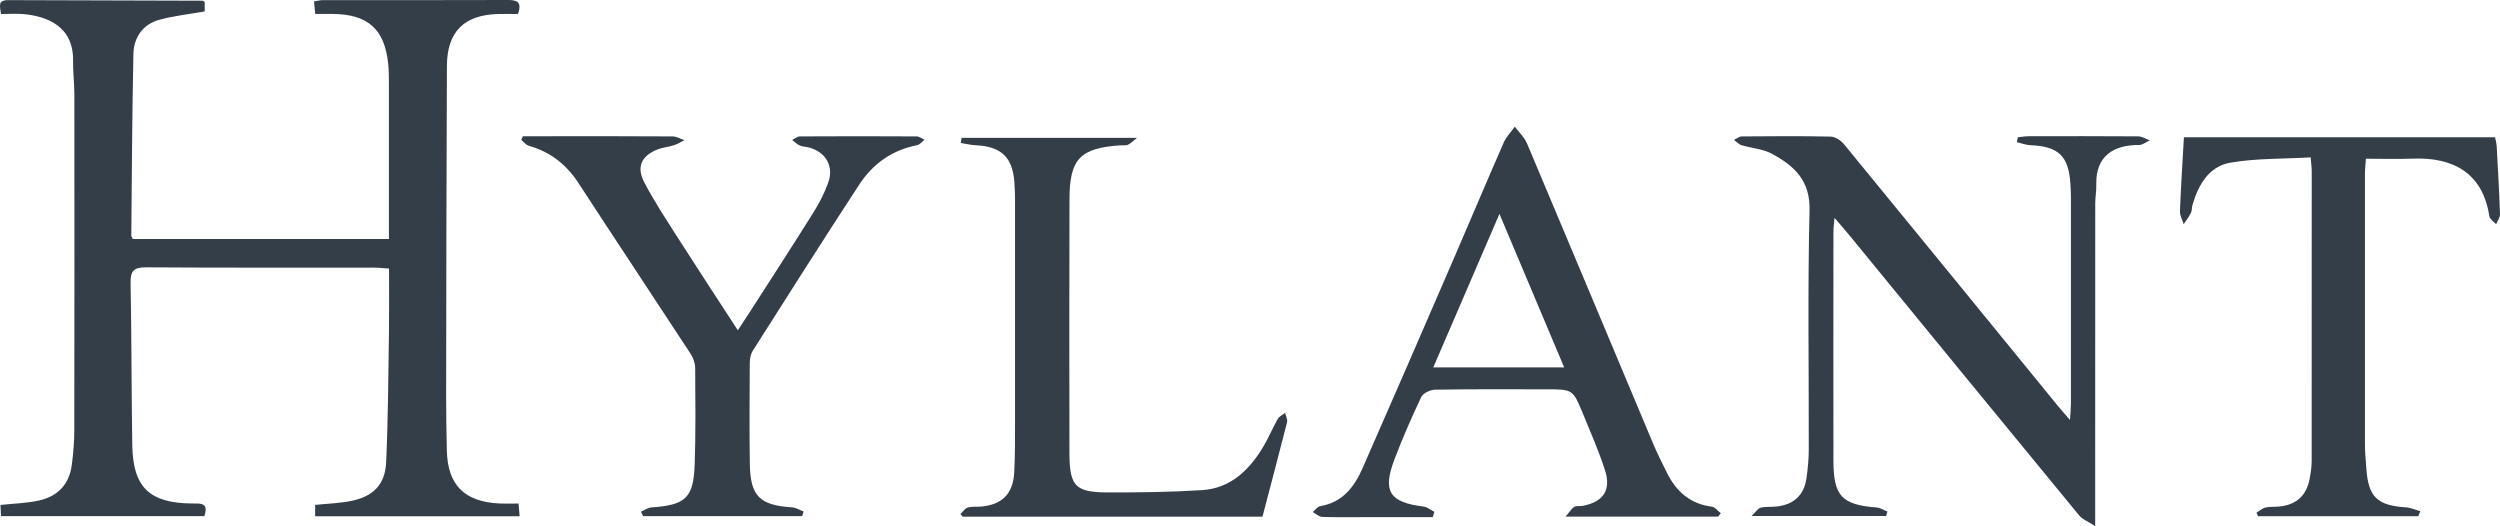
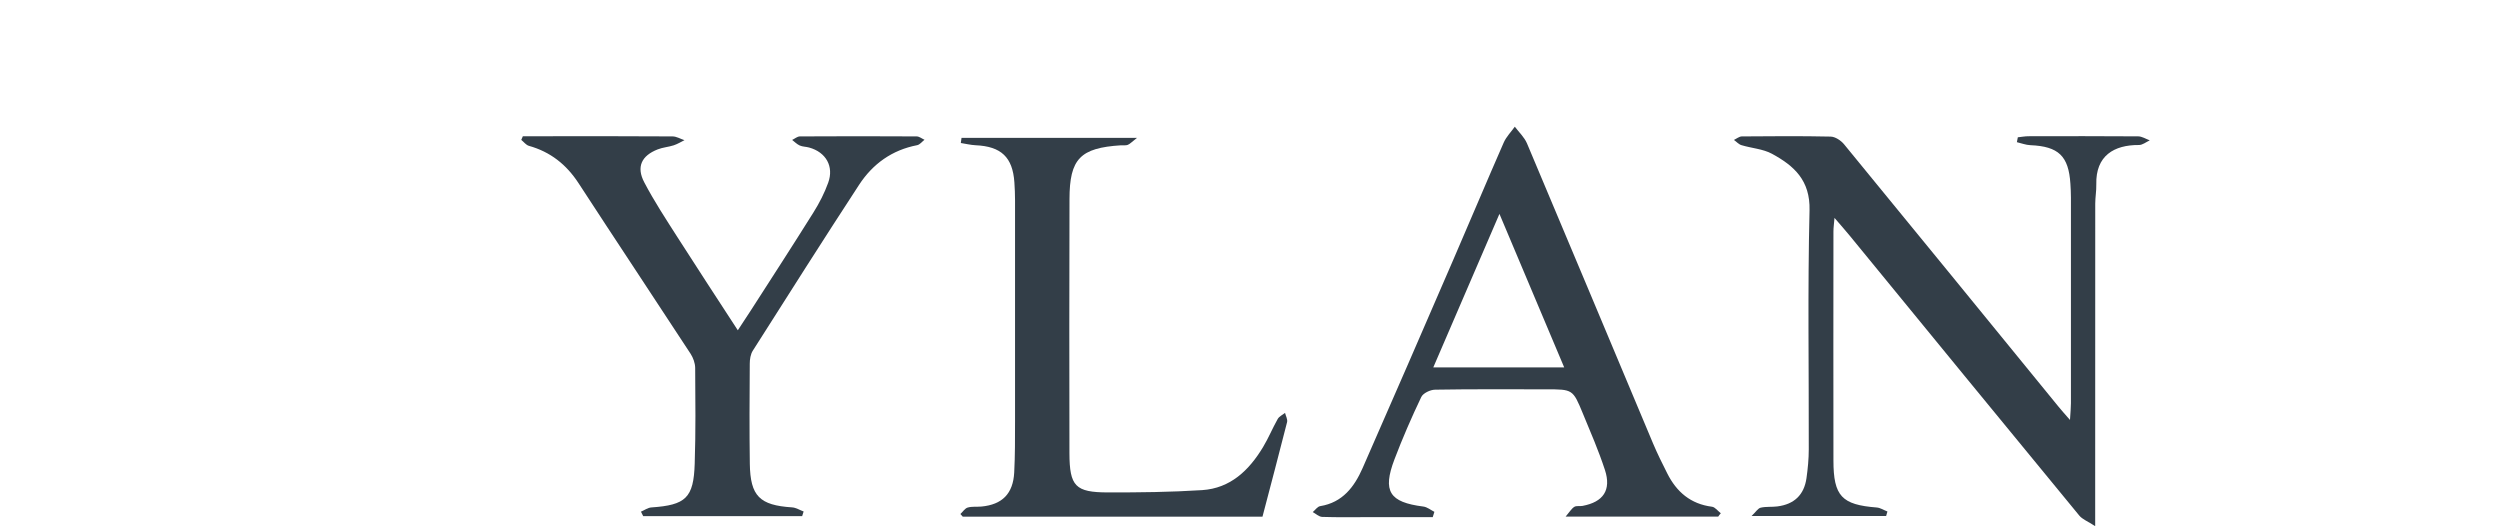
<svg xmlns="http://www.w3.org/2000/svg" version="1.1" id="Layer_1" x="0px" y="0px" viewBox="0 0 424.64 89.39" style="enable-background:new 0 0 424.64 89.39;" xml:space="preserve">
  <style type="text/css">
	.st0{fill:#333E48;}
</style>
  <g>
-     <path class="st0" d="M22.56,40.59c14.36,0,28.78,0,43.5,0c0-1.01,0-1.93,0-2.84c0-7.87,0-15.73,0-23.6c0-1.1-0.01-2.21-0.12-3.3   c-0.6-5.88-3.43-8.42-9.38-8.48c-0.94-0.01-1.88,0-3.02,0c-0.07-0.73-0.13-1.38-0.2-2.13c0.6-0.09,1.05-0.22,1.5-0.22   C65.3,0.02,75.76,0.04,86.22,0c1.56-0.01,2.5,0.29,1.76,2.38c-1.07,0-2.23-0.03-3.38,0c-5.76,0.15-8.67,3-8.69,8.83   c-0.09,18.64-0.1,37.28-0.13,55.91c0,3.14,0.04,6.29,0.12,9.43c0.14,5.83,2.97,8.67,8.91,8.97c1.01,0.05,2.03,0.01,3.27,0.01   c0.06,0.75,0.11,1.38,0.18,2.16c-11.66,0-23.12,0-34.73,0c0-0.67,0-1.3,0-1.93c2.1-0.22,4.15-0.27,6.13-0.67   c3.75-0.77,5.76-2.78,5.93-6.58c0.34-7.37,0.36-14.76,0.48-22.15c0.05-3.52,0.01-7.04,0.01-10.74c-1.02-0.06-1.78-0.16-2.54-0.16   c-12.9-0.01-25.8,0.04-38.7-0.05c-2.07-0.01-2.7,0.56-2.66,2.65c0.18,9.19,0.14,18.39,0.29,27.59c0.12,7.15,2.94,9.81,10.16,9.87   c1.38,0.01,2.89-0.2,2.08,2.15c-11.42,0-22.88,0-34.54,0c-0.03-0.63-0.06-1.27-0.09-1.9c2.26-0.24,4.39-0.3,6.44-0.73   c3.24-0.68,5.25-2.74,5.68-6.09c0.25-1.94,0.42-3.91,0.42-5.87c0.03-19.03,0.03-38.07,0.01-57.1c0-1.88-0.25-3.77-0.22-5.65   c0.11-5.89-4.48-7.62-8.6-7.95C2.64,2.3,1.47,2.38,0.17,2.38C0.04,1.17-0.51,0.01,1.39,0.02C12.4,0.06,23.41,0.09,34.42,0.12   c0.06,0,0.13,0.08,0.35,0.23c0,0.54,0,1.18,0,1.59c-2.69,0.48-5.26,0.75-7.71,1.42c-2.81,0.77-4.34,3-4.4,5.8   c-0.22,10.29-0.26,20.58-0.36,30.88C22.29,40.18,22.42,40.31,22.56,40.59L22.56,40.59z" />
    <path class="st0" d="M351.6,71.33c0.08-1.34,0.16-2.09,0.16-2.84c0.01-11.64,0.01-23.28,0-34.92c0-0.79-0.04-1.57-0.09-2.36   c-0.3-4.71-2.02-6.35-6.79-6.55c-0.77-0.03-1.53-0.33-2.3-0.51c0.05-0.28,0.11-0.56,0.16-0.83c0.61-0.06,1.21-0.18,1.81-0.18   c6.21-0.01,12.43-0.03,18.64,0.02c0.65,0.01,1.31,0.44,1.96,0.68c-0.61,0.28-1.23,0.8-1.84,0.79c-4.21-0.03-7.36,1.81-7.24,6.68   c0.03,1.09-0.18,2.19-0.18,3.29c-0.01,17.06-0.01,34.13-0.01,51.19c0,0.93,0,1.86,0,3.58c-1.25-0.82-2.17-1.15-2.71-1.81   C340.15,71.75,327.16,55.87,314.16,40c-0.74-0.9-1.52-1.78-2.56-2.99c-0.08,1.02-0.18,1.66-0.18,2.31   c-0.01,12.98-0.02,25.95,0,38.93c0.01,6.02,1.42,7.49,7.35,7.95c0.62,0.05,1.21,0.45,1.82,0.68c-0.07,0.26-0.15,0.51-0.22,0.77   c-7.39,0-14.79,0-22.86,0c0.76-0.73,1.1-1.32,1.56-1.42c0.91-0.21,1.88-0.09,2.81-0.21c2.87-0.36,4.55-1.95,4.96-4.79   c0.23-1.63,0.39-3.28,0.39-4.92c0.03-13.53-0.2-27.06,0.13-40.58c0.13-5.11-2.64-7.58-6.38-9.61c-1.53-0.83-3.45-0.94-5.17-1.46   c-0.48-0.14-0.86-0.59-1.29-0.89c0.44-0.21,0.89-0.59,1.33-0.6c5.03-0.04,10.07-0.08,15.1,0.03c0.78,0.02,1.74,0.66,2.27,1.3   c12.17,14.83,24.28,29.69,36.41,44.55C350.12,69.66,350.65,70.24,351.6,71.33L351.6,71.33z" />
    <path class="st0" d="M291.85,87.75c-8.39,0-16.78,0-25.92,0c0.7-0.82,1.01-1.37,1.48-1.66c0.36-0.22,0.93-0.07,1.39-0.16   c3.53-0.66,4.92-2.68,3.81-6.1c-1.07-3.27-2.45-6.45-3.77-9.64c-1.68-4.07-1.71-4.06-6.21-4.06c-6.29,0-12.58-0.05-18.87,0.06   c-0.82,0.01-2.04,0.59-2.35,1.25c-1.65,3.46-3.19,7-4.55,10.58c-2.07,5.44-0.86,7.29,4.9,8.02c0.66,0.08,1.26,0.59,1.88,0.9   c-0.1,0.3-0.19,0.6-0.28,0.9c-3.59,0-7.18,0-10.76,0c-2.67,0-5.35,0.05-8.02-0.04c-0.54-0.02-1.07-0.53-1.6-0.82   c0.42-0.35,0.8-0.94,1.27-1.01c3.81-0.62,5.8-3.29,7.2-6.47c5.18-11.77,10.29-23.58,15.4-35.38c2.87-6.62,5.66-13.28,8.56-19.89   c0.43-0.99,1.25-1.81,1.89-2.71c0.7,0.93,1.61,1.78,2.06,2.82c7.17,16.98,14.28,33.99,21.42,50.98c0.73,1.73,1.57,3.42,2.42,5.1   c1.58,3.14,3.97,5.19,7.59,5.65c0.54,0.07,1,0.73,1.5,1.11C292.11,87.37,291.98,87.56,291.85,87.75L291.85,87.75z M265.69,62.41   c-3.66-8.69-7.21-17.11-11-26.08c-3.91,9.07-7.53,17.47-11.24,26.08C250.97,62.41,258.15,62.41,265.69,62.41L265.69,62.41z" />
    <path class="st0" d="M108.87,86.91c0.59-0.25,1.17-0.68,1.77-0.72c5.84-0.4,7.18-1.61,7.36-7.43c0.18-5.42,0.12-10.85,0.08-16.28   c-0.01-0.8-0.34-1.71-0.78-2.39c-6.32-9.67-12.72-19.28-19.02-28.96c-2.07-3.18-4.79-5.34-8.45-6.36   c-0.48-0.14-0.86-0.66-1.29-1.01c0.09-0.21,0.18-0.41,0.27-0.62c1.55,0,3.1,0,4.65,0c6.92,0,13.84-0.02,20.77,0.03   c0.68,0,1.35,0.42,2.03,0.64c-0.6,0.3-1.19,0.66-1.82,0.87c-0.89,0.29-1.86,0.35-2.72,0.69c-2.76,1.08-3.67,2.97-2.29,5.6   c1.67,3.19,3.66,6.22,5.6,9.26c3.33,5.22,6.74,10.4,10.29,15.87c0.84-1.27,1.52-2.3,2.19-3.34c3.57-5.55,7.16-11.09,10.66-16.68   c0.99-1.58,1.87-3.28,2.5-5.04c1.01-2.78-0.38-5.19-3.23-5.98c-0.53-0.15-1.12-0.13-1.61-0.35c-0.47-0.21-0.86-0.62-1.28-0.94   c0.44-0.21,0.88-0.6,1.32-0.6c6.61-0.04,13.21-0.04,19.82,0c0.45,0,0.89,0.37,1.34,0.57c-0.41,0.32-0.79,0.83-1.25,0.92   c-4.27,0.82-7.54,3.18-9.86,6.73c-6.1,9.34-12.07,18.76-18.05,28.17c-0.39,0.61-0.52,1.47-0.52,2.22   c-0.04,5.66-0.07,11.33,0.01,16.99c0.08,5.51,1.67,7.05,7.18,7.41c0.66,0.04,1.31,0.46,1.96,0.7c-0.08,0.26-0.16,0.53-0.25,0.79   c-9,0-18,0-27,0C109.12,87.43,109,87.17,108.87,86.91L108.87,86.91z" />
-     <path class="st0" d="M410.76,87.68c-9.07,0-18.15,0-27.22,0c-0.09-0.2-0.17-0.4-0.26-0.6c0.51-0.3,1-0.76,1.55-0.88   c0.83-0.18,1.73-0.08,2.58-0.19c2.71-0.35,4.38-1.92,4.88-4.62c0.19-1,0.36-2.02,0.36-3.03c0.02-16.43,0.02-32.87,0.01-49.3   c0-0.61-0.09-1.21-0.18-2.33c-4.64,0.27-9.21,0.14-13.64,0.9c-3.62,0.62-5.43,3.74-6.43,7.16c-0.13,0.45-0.07,0.98-0.27,1.38   c-0.34,0.67-0.82,1.28-1.23,1.91c-0.22-0.73-0.66-1.48-0.63-2.2c0.16-4.14,0.43-8.28,0.67-12.57c17.7,0,35.19,0,52.85,0   c0.1,0.5,0.25,1.01,0.28,1.52c0.21,3.84,0.43,7.68,0.56,11.53c0.02,0.57-0.43,1.16-0.66,1.73c-0.4-0.45-1.07-0.85-1.15-1.35   c-1.12-7.45-6.25-10.04-12.94-9.8c-2.58,0.1-5.17,0.02-8.03,0.02c-0.06,0.98-0.16,1.81-0.16,2.64c-0.01,15.33-0.01,30.66,0,46   c0,1.33,0.15,2.66,0.24,3.99c0.33,4.83,1.84,6.27,6.74,6.59c0.82,0.05,1.61,0.43,2.42,0.65C410.99,87.11,410.87,87.39,410.76,87.68   L410.76,87.68z" />
    <path class="st0" d="M214.44,87.76c-17.14,0-34.02,0-50.91,0c-0.13-0.15-0.26-0.3-0.4-0.45c0.41-0.38,0.76-0.96,1.24-1.1   c0.73-0.21,1.56-0.1,2.34-0.17c3.53-0.34,5.37-2.18,5.56-5.79c0.15-2.9,0.14-5.81,0.14-8.72c0.01-12.5,0.01-25,0-37.49   c0-1.02-0.04-2.04-0.11-3.06c-0.29-4.27-2.24-6.12-6.59-6.31c-0.84-0.04-1.67-0.25-2.51-0.38c0.04-0.29,0.08-0.58,0.12-0.87   c9.69,0,19.38,0,29.8,0c-0.86,0.67-1.17,1.02-1.55,1.18c-0.34,0.14-0.78,0.06-1.17,0.08c-6.91,0.44-8.73,2.28-8.74,9.14   c-0.03,14.38-0.05,28.77-0.01,43.15c0.02,5.63,1,6.66,6.54,6.67c5.33,0.01,10.67-0.05,15.99-0.39c4.82-0.31,7.98-3.37,10.35-7.3   c0.93-1.54,1.61-3.22,2.5-4.79c0.25-0.44,0.82-0.69,1.24-1.03c0.13,0.52,0.46,1.1,0.35,1.56   C217.27,77.02,215.87,82.31,214.44,87.76L214.44,87.76z" />
  </g>
</svg>